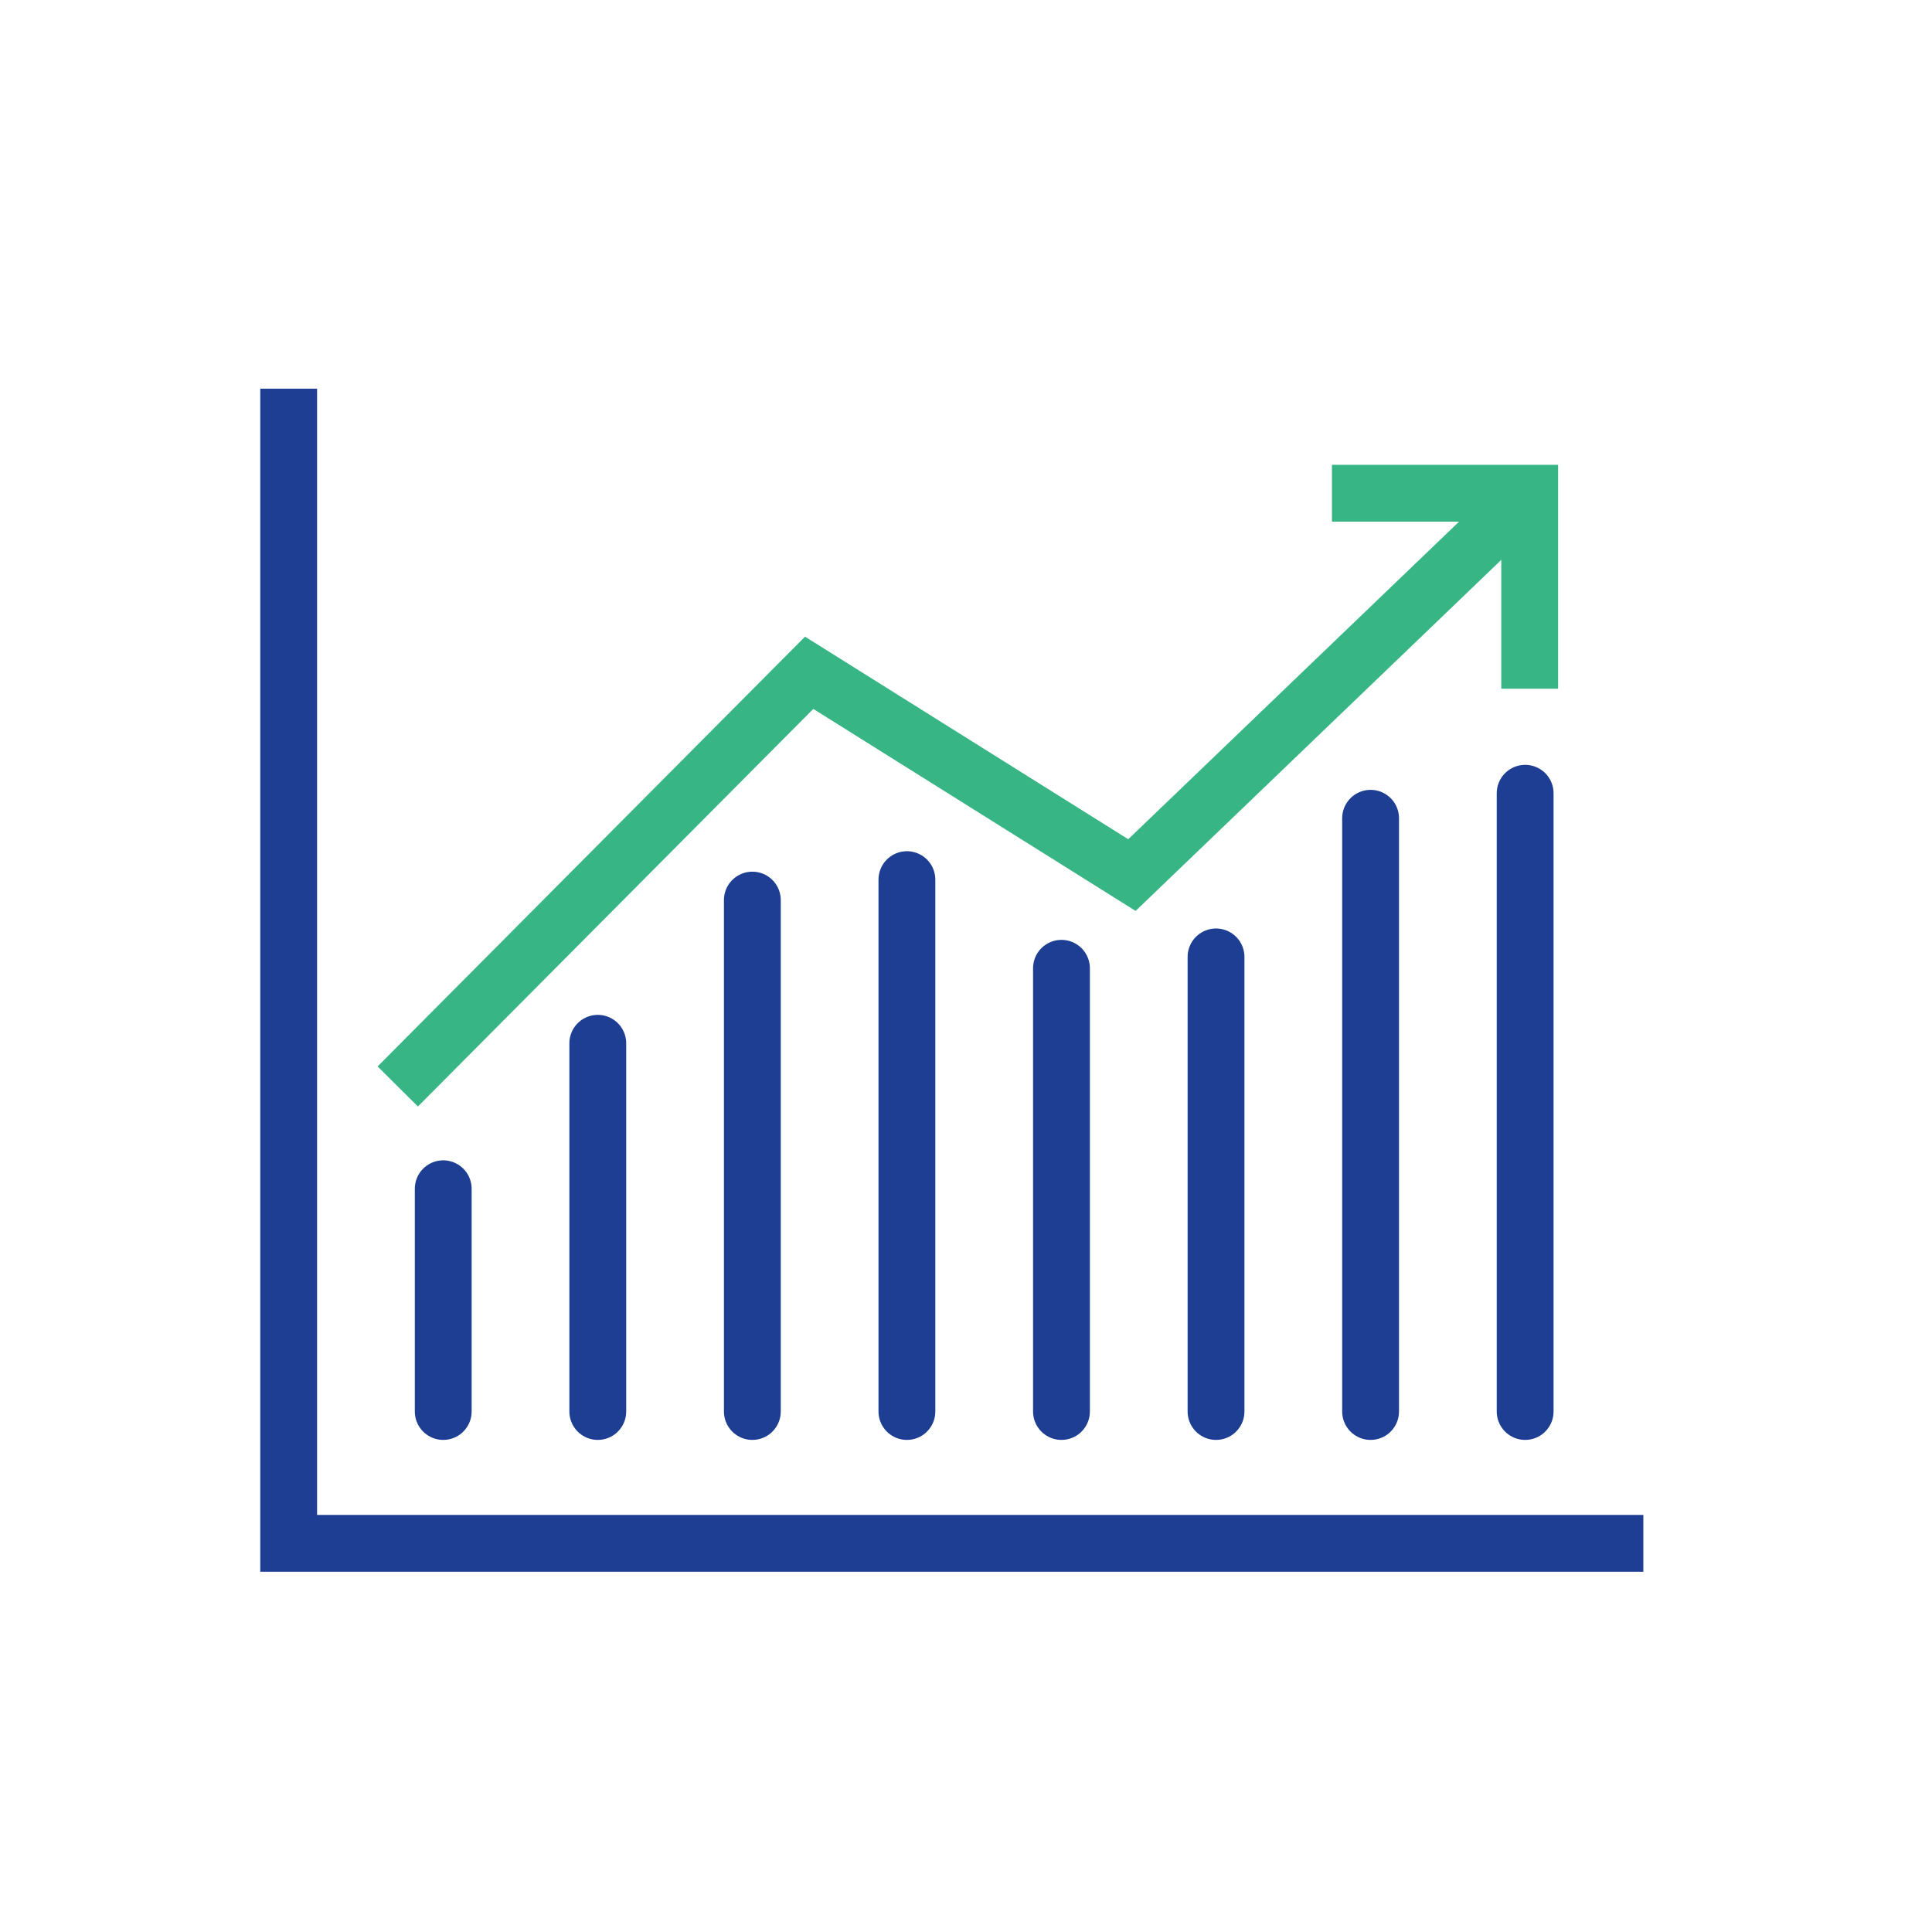
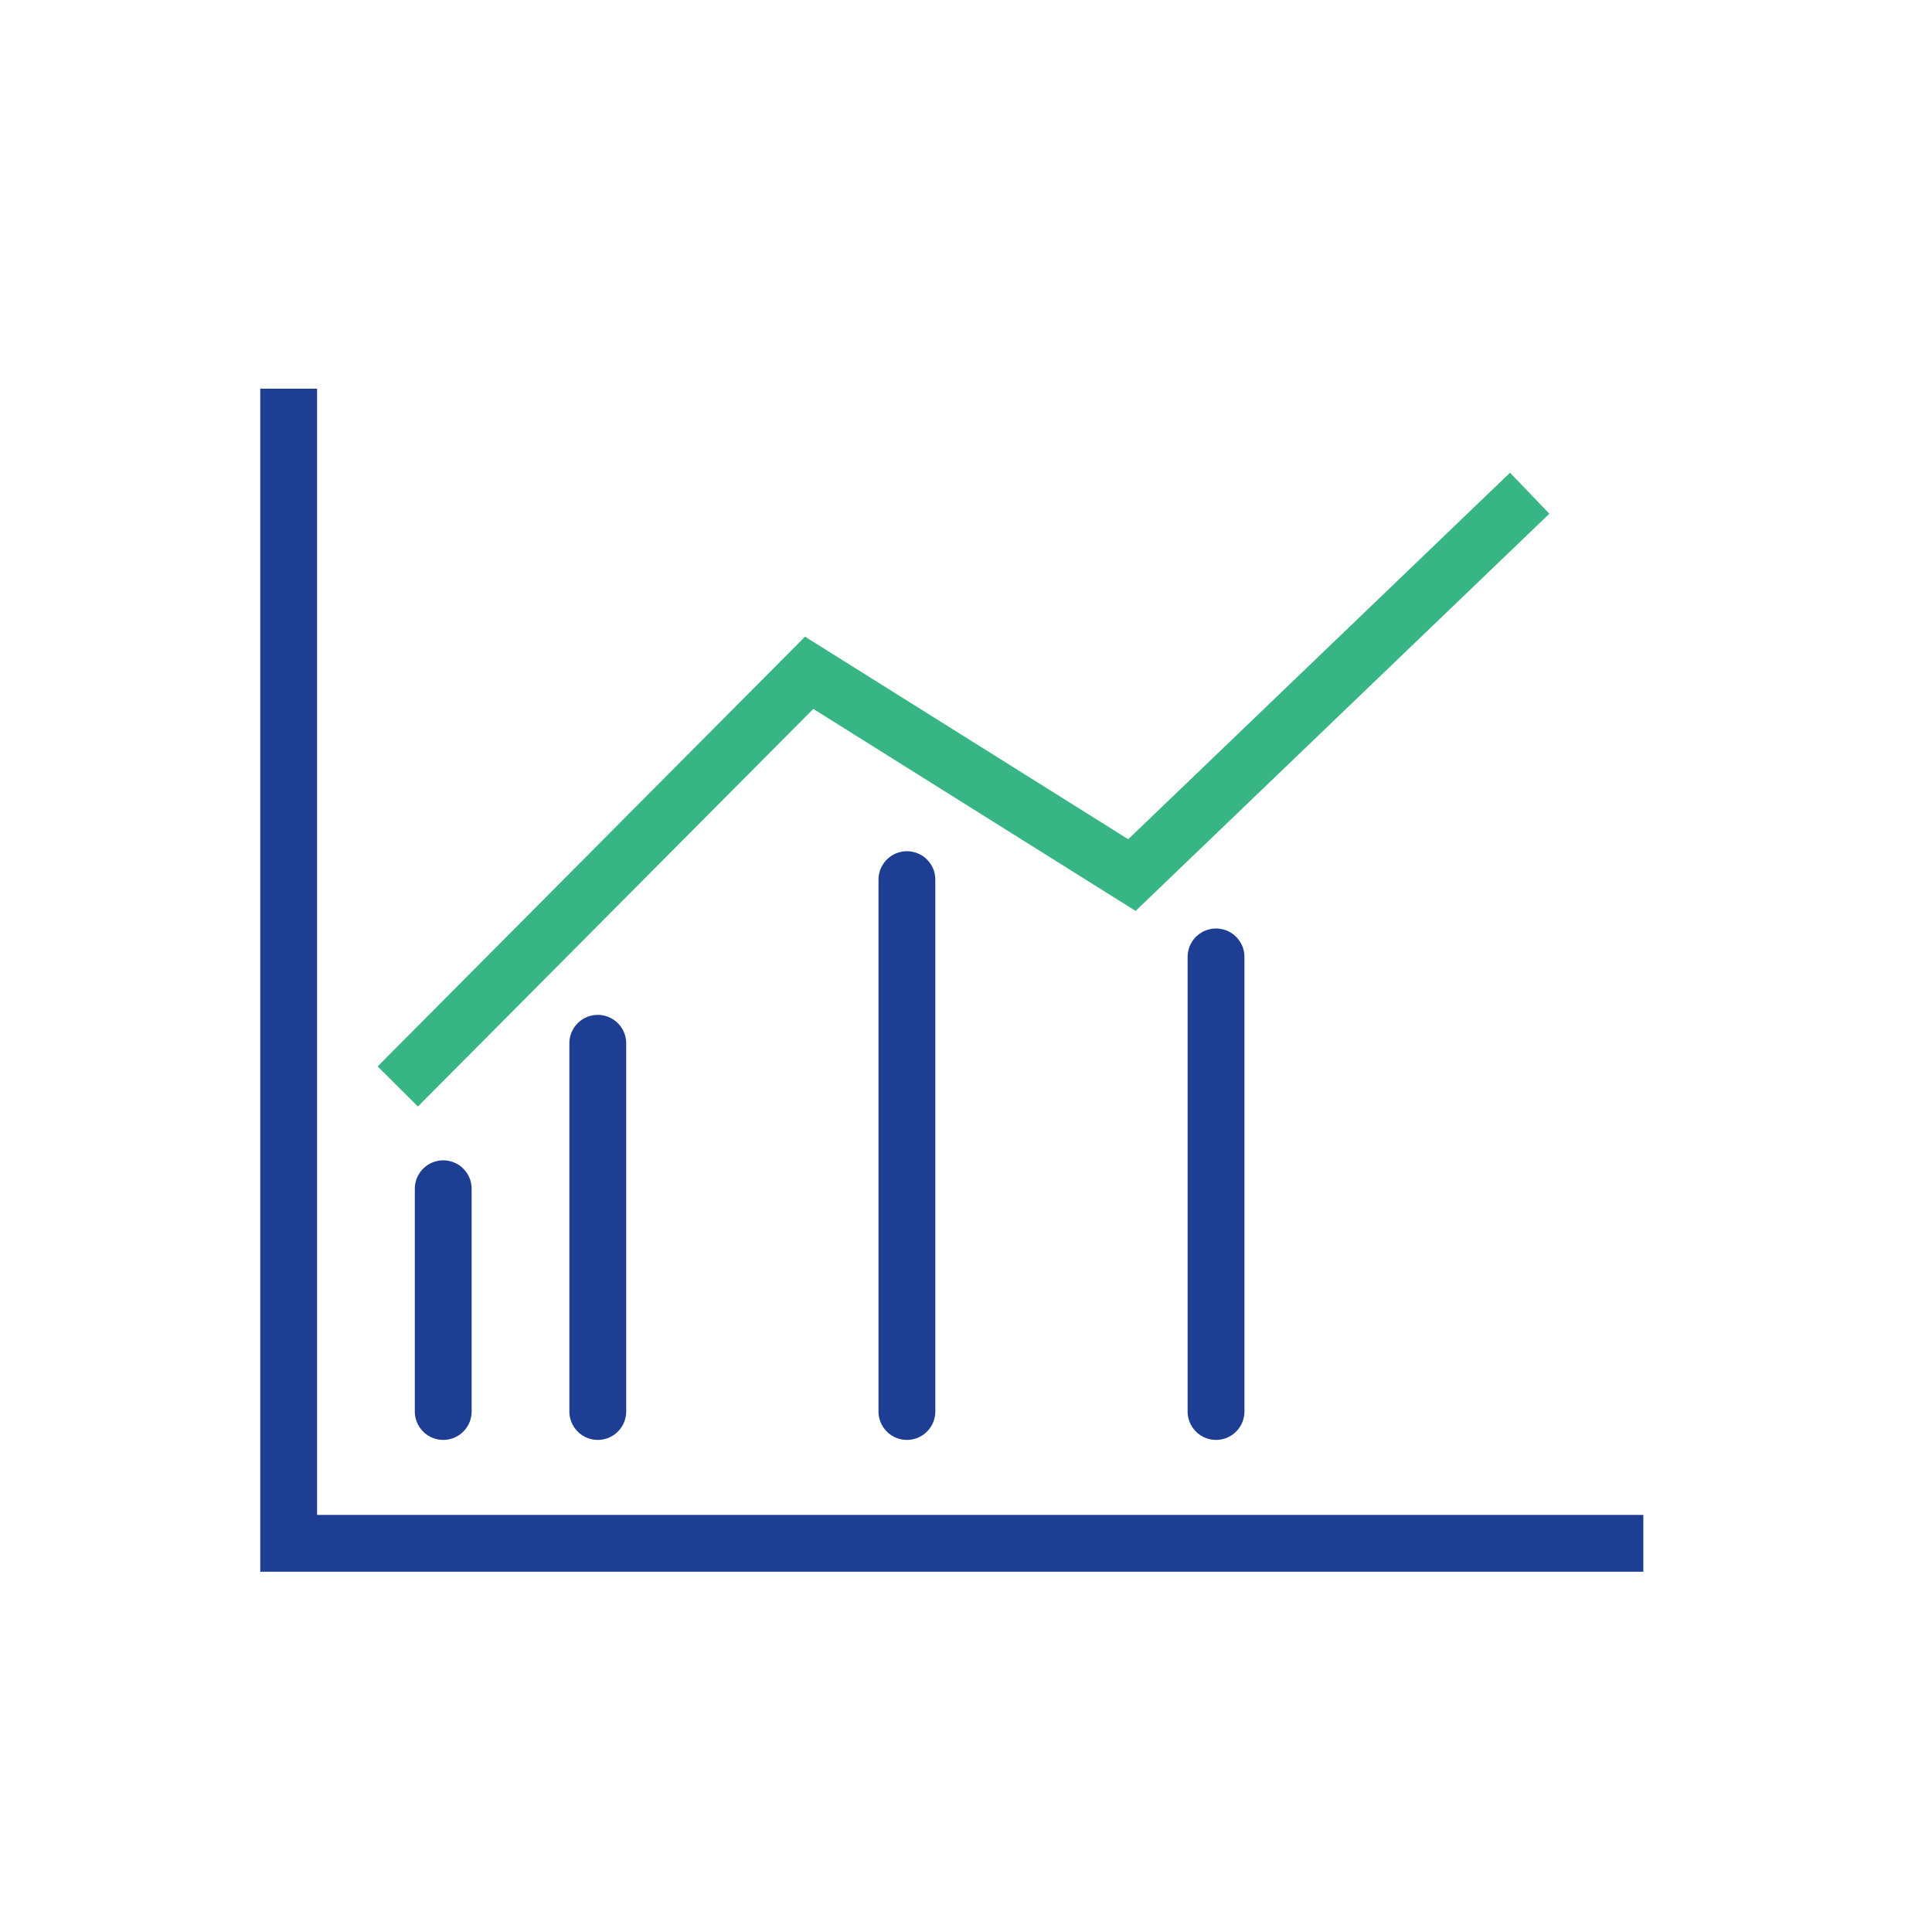
<svg xmlns="http://www.w3.org/2000/svg" id="Layer_1" viewBox="0 0 85 85">
  <defs>
    <style>      .st0 {        stroke: #38b584;      }      .st0, .st1, .st2 {        fill: none;        stroke-miterlimit: 10;        stroke-width: 2.5px;      }      .st1, .st2 {        stroke: #1d3e92;      }      .st2 {        stroke-linecap: round;      }    </style>
  </defs>
  <line class="st2" x1="19.5" y1="62.1" x2="19.5" y2="52.3" />
  <line class="st2" x1="26.3" y1="62.1" x2="26.3" y2="45.9" />
-   <line class="st2" x1="33.1" y1="62.1" x2="33.1" y2="39.6" />
  <line class="st2" x1="39.9" y1="62.1" x2="39.9" y2="38.7" />
-   <line class="st2" x1="46.7" y1="62.1" x2="46.7" y2="42.6" />
  <line class="st2" x1="53.5" y1="62.1" x2="53.5" y2="42.1" />
-   <line class="st2" x1="60.3" y1="62.1" x2="60.3" y2="36" />
-   <line class="st2" x1="67.1" y1="62.1" x2="67.1" y2="34.9" />
  <polyline class="st0" points="17.5 47.8 35.6 29.6 49.8 38.5 67.3 21.7" />
-   <polyline class="st0" points="67.3 30.3 67.3 21.7 58.6 21.7" />
  <polyline class="st1" points="72.3 67.9 12.7 67.9 12.7 17.1" />
</svg>